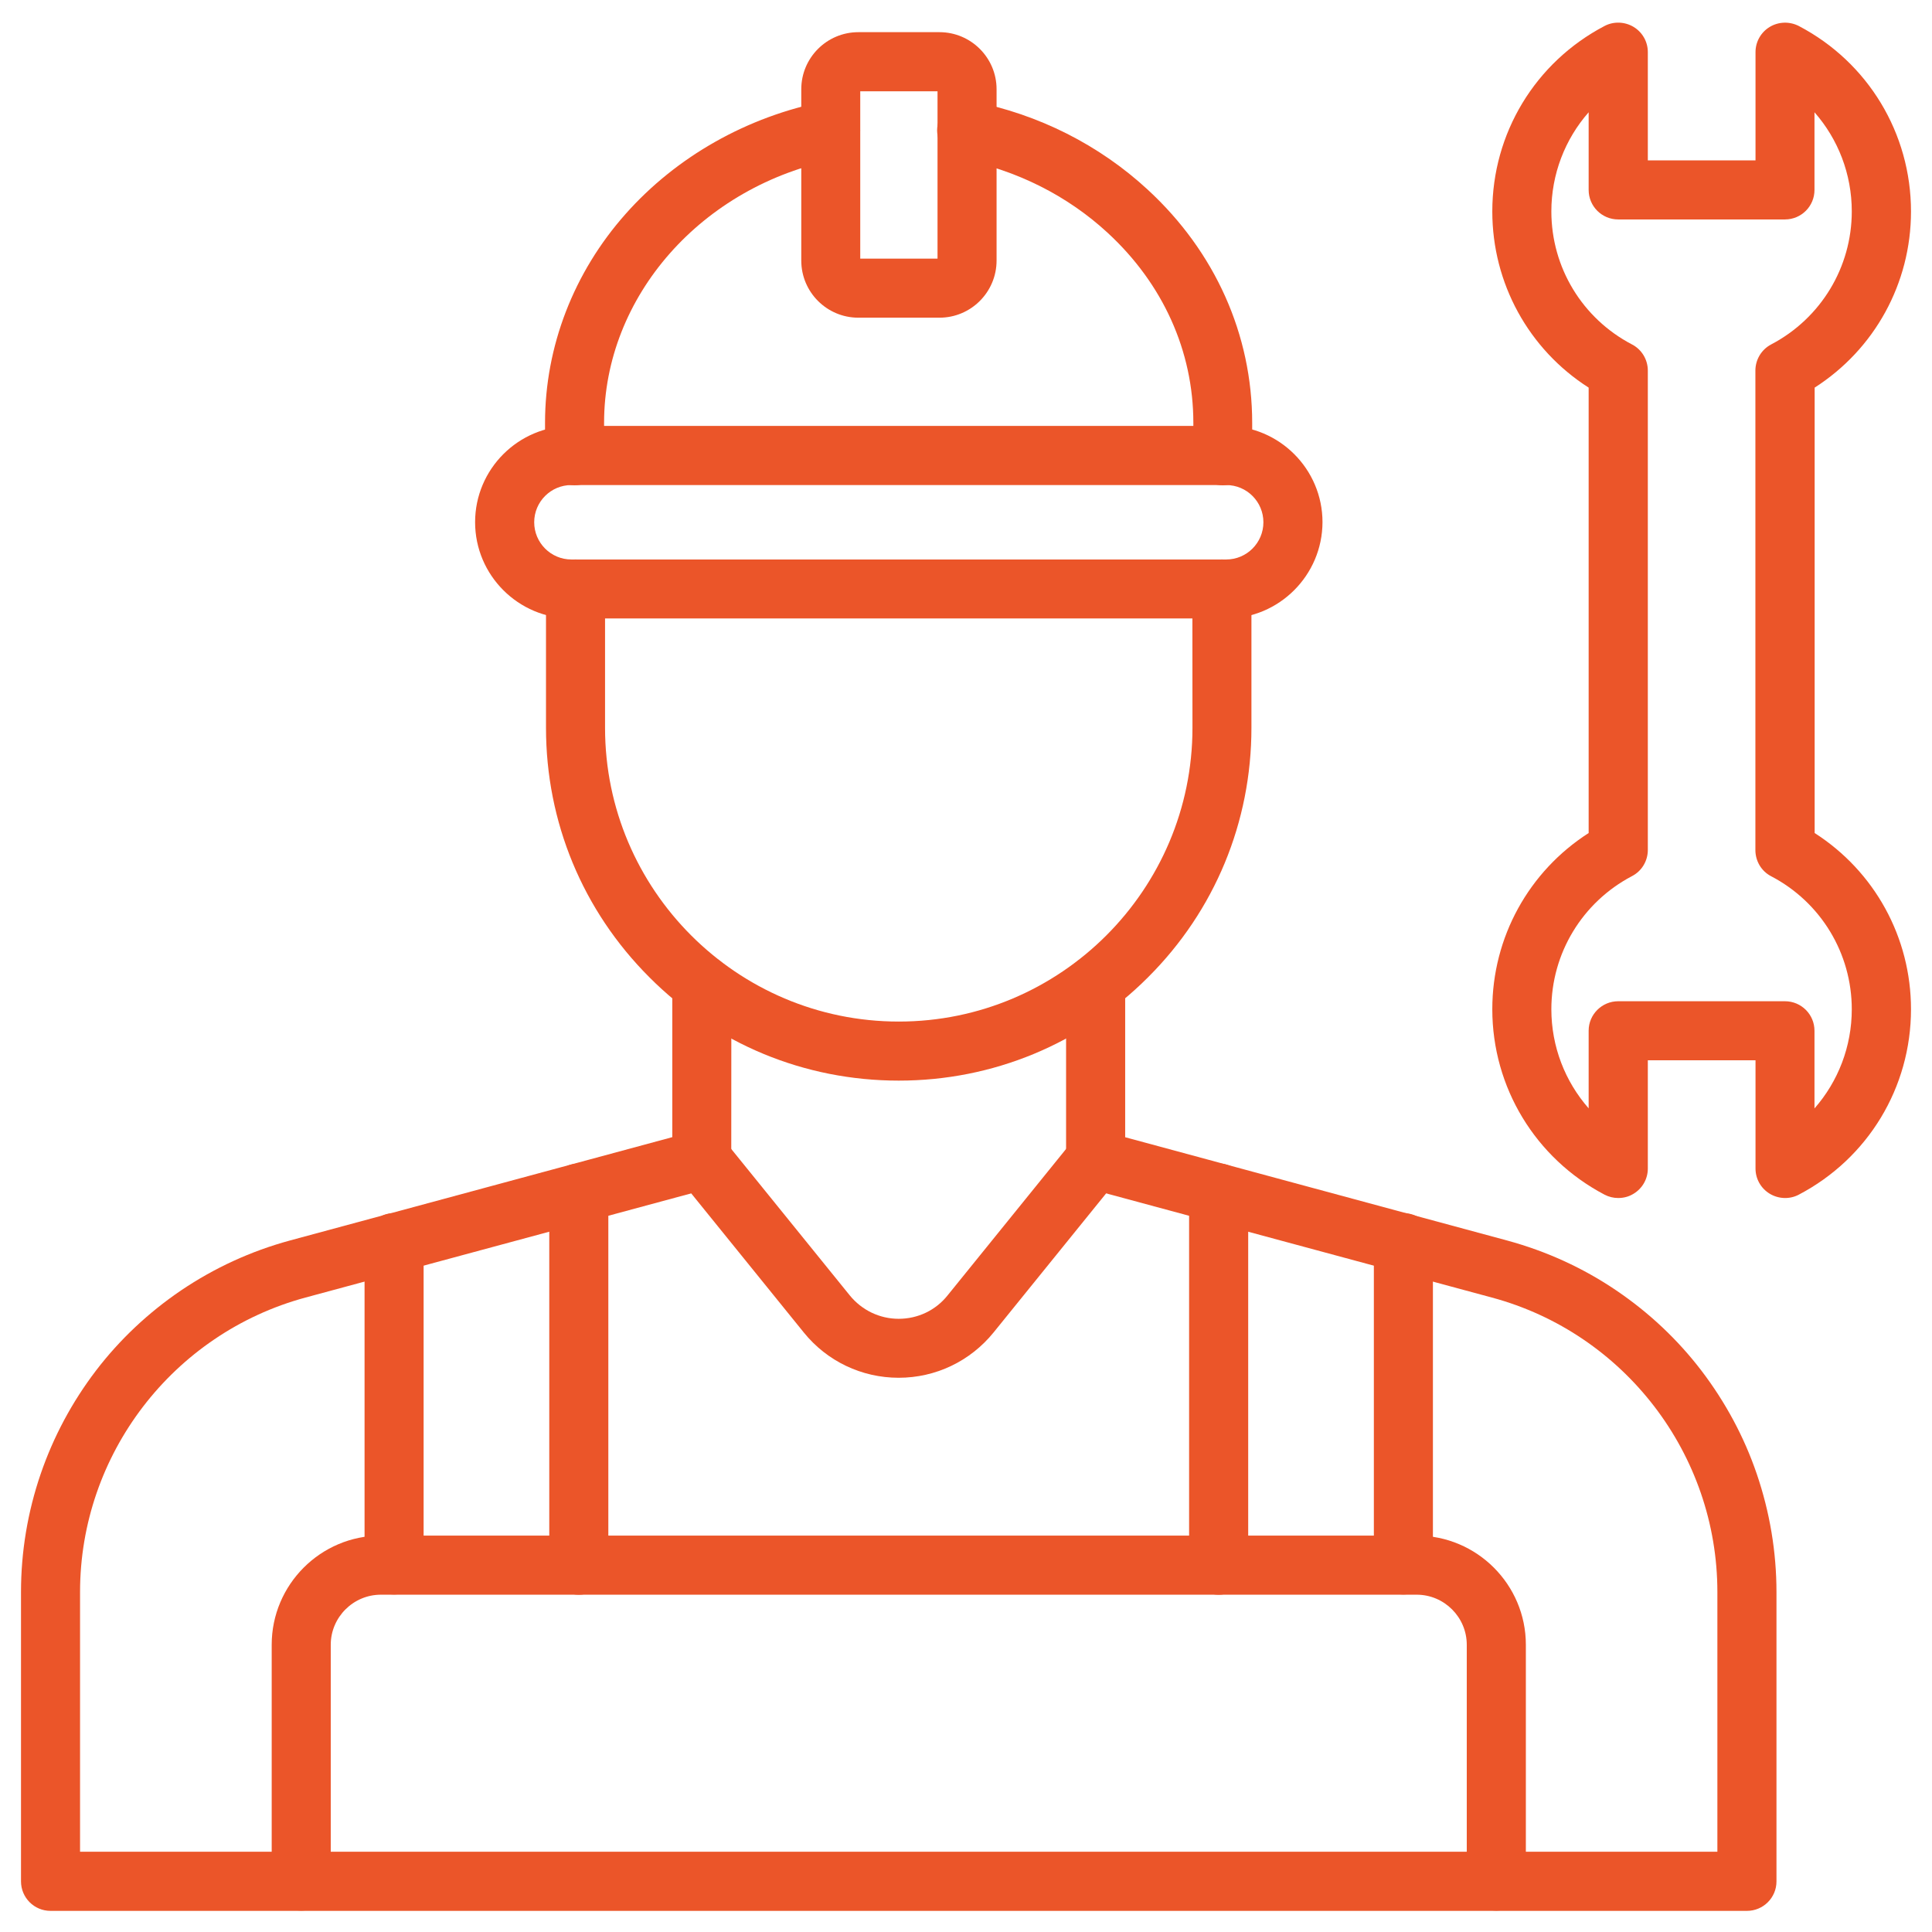
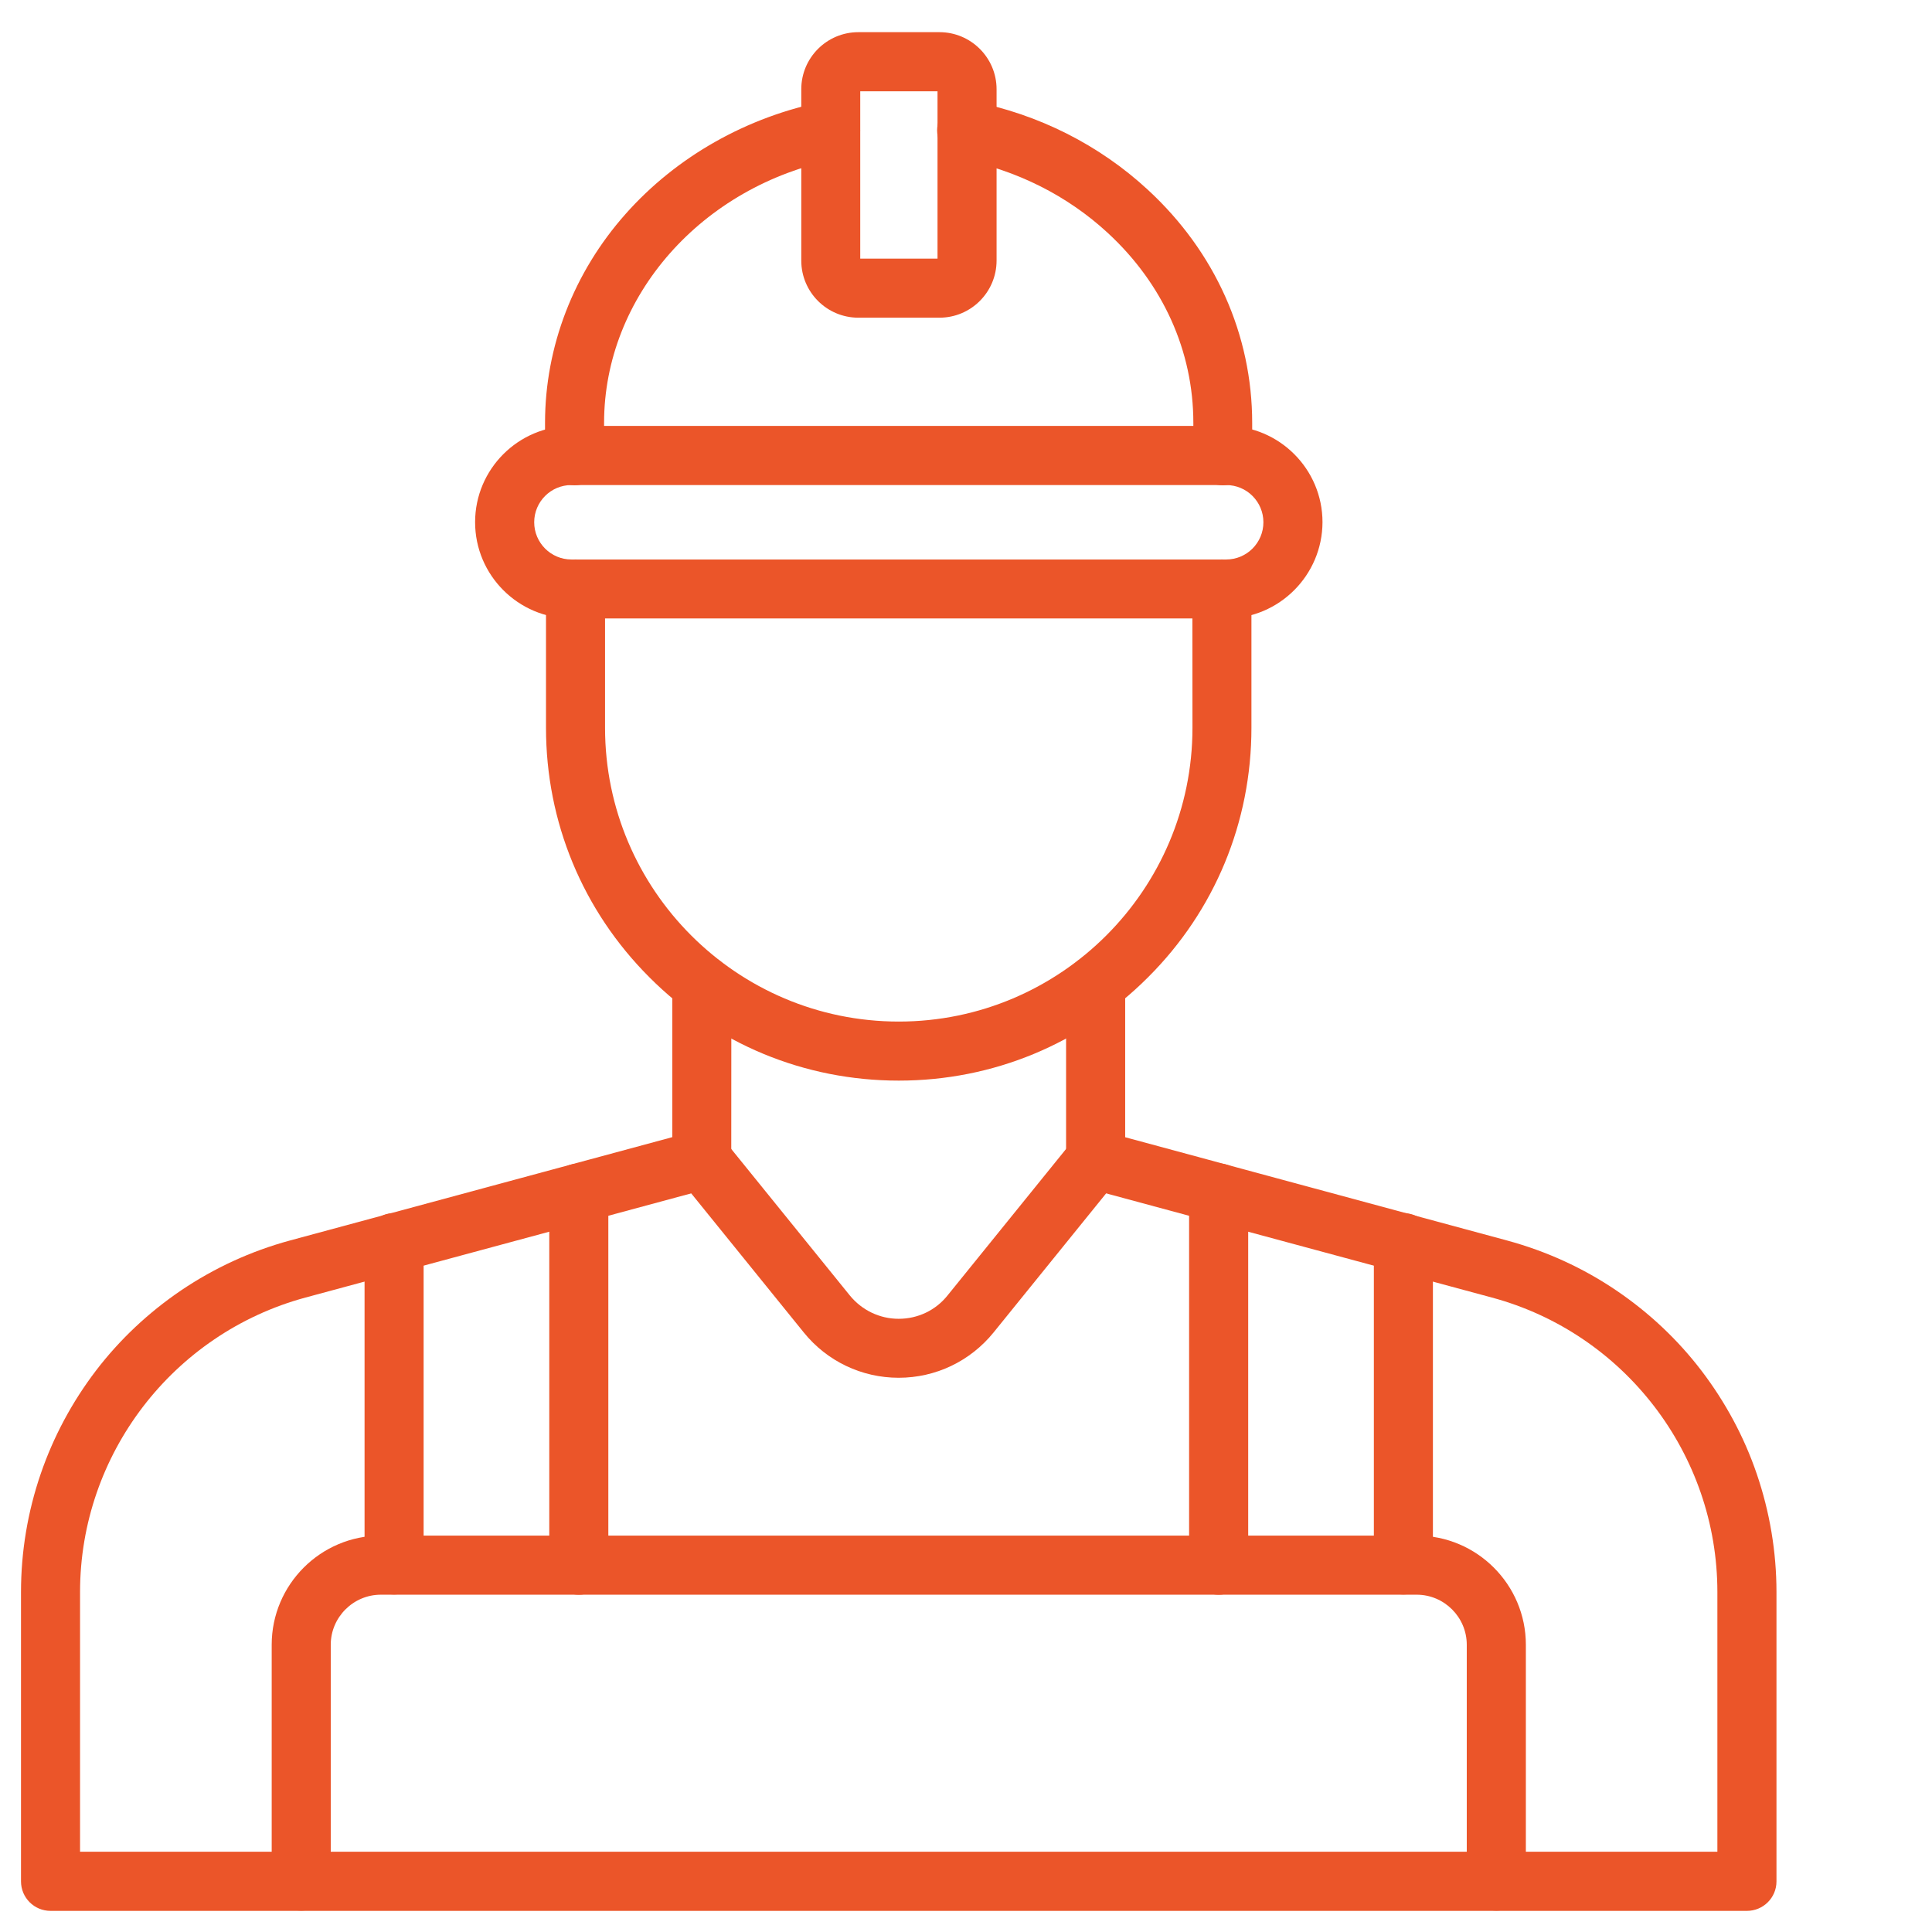
<svg xmlns="http://www.w3.org/2000/svg" width="46" height="46" viewBox="0 0 46 46" fill="none">
  <path d="M41.593 45.497H1.203C0.814 45.497 0.5 45.183 0.5 44.794V37.906C0.5 36.946 0.659 35.996 0.969 35.092C1.273 34.206 1.716 33.381 2.283 32.636C2.851 31.893 3.535 31.251 4.308 30.726C5.103 30.189 5.974 29.788 6.905 29.535L16.007 27.075V23.437C16.007 23.048 16.321 22.734 16.71 22.734C17.099 22.734 17.413 23.048 17.413 23.437L17.411 27.616C17.411 27.932 17.198 28.211 16.893 28.296L7.273 30.894C4.114 31.75 1.906 34.632 1.906 37.904V44.089H40.89V37.904C40.89 34.628 38.68 31.745 35.521 30.894L25.901 28.296C25.594 28.213 25.383 27.935 25.383 27.616V23.44C25.383 23.051 25.697 22.737 26.087 22.737C26.476 22.737 26.79 23.051 26.79 23.44V27.077L35.892 29.538C36.82 29.791 37.694 30.189 38.488 30.728C39.262 31.253 39.944 31.893 40.513 32.638C41.08 33.383 41.526 34.208 41.828 35.094C42.137 35.999 42.297 36.948 42.297 37.909V44.796C42.297 45.183 41.982 45.497 41.593 45.497Z" fill="#EB5529" />
  <path d="M21.397 32.804C20.516 32.804 19.691 32.41 19.138 31.726L16.164 28.051C15.92 27.749 15.967 27.306 16.269 27.062C16.572 26.819 17.015 26.865 17.258 27.168L20.232 30.842C20.52 31.196 20.945 31.4 21.397 31.4C21.852 31.4 22.278 31.199 22.562 30.842L25.535 27.168C25.779 26.865 26.224 26.819 26.524 27.062C26.827 27.306 26.874 27.747 26.63 28.051L23.656 31.726C23.101 32.41 22.278 32.804 21.397 32.804Z" fill="#EB5529" />
  <path d="M21.399 25.729C19.156 25.729 17.045 24.857 15.461 23.268C13.872 21.68 13 19.57 13 17.33V14.023C13 13.634 13.314 13.32 13.703 13.32C14.092 13.32 14.406 13.634 14.406 14.023V17.33C14.406 21.185 17.544 24.323 21.399 24.323C25.254 24.323 28.392 21.185 28.392 17.33L28.39 14.023C28.39 13.634 28.704 13.32 29.093 13.32C29.482 13.32 29.796 13.634 29.796 14.023V17.33C29.796 19.573 28.924 21.684 27.335 23.268C25.751 24.855 23.642 25.729 21.399 25.729Z" fill="#EB5529" />
  <path d="M29.196 14.725H13.604C12.341 14.725 11.312 13.696 11.312 12.433C11.312 11.169 12.341 10.141 13.604 10.141H29.196C30.459 10.141 31.488 11.169 31.488 12.433C31.485 13.696 30.456 14.725 29.196 14.725ZM13.604 11.549C13.117 11.549 12.719 11.945 12.719 12.435C12.719 12.922 13.115 13.321 13.604 13.321H29.196C29.683 13.321 30.081 12.925 30.081 12.435C30.081 11.947 29.686 11.549 29.196 11.549H13.604Z" fill="#EB5529" />
  <path d="M29.116 11.555C28.727 11.555 28.413 11.241 28.413 10.851V10.066C28.413 8.36 27.689 6.757 26.376 5.546C25.415 4.658 24.206 4.051 22.88 3.79C22.5 3.715 22.249 3.345 22.326 2.966C22.401 2.586 22.772 2.335 23.151 2.412C24.733 2.722 26.177 3.453 27.328 4.517C28.933 5.996 29.814 7.971 29.814 10.071V10.856C29.819 11.238 29.505 11.555 29.116 11.555Z" fill="#EB5529" />
  <path d="M13.68 11.554C13.291 11.554 12.977 11.24 12.977 10.851V10.066C12.977 8.252 13.659 6.485 14.896 5.093C16.105 3.729 17.79 2.775 19.642 2.412C20.021 2.337 20.391 2.585 20.466 2.965C20.544 3.345 20.293 3.715 19.913 3.79C16.707 4.42 14.383 7.059 14.383 10.066V10.851C14.383 11.238 14.066 11.554 13.68 11.554Z" fill="#EB5529" />
  <path d="M22.368 7.564H20.437C19.687 7.564 19.078 6.955 19.078 6.205V2.125C19.078 1.375 19.687 0.766 20.437 0.766H22.368C23.118 0.766 23.728 1.375 23.728 2.125V6.203C23.728 6.955 23.118 7.564 22.368 7.564ZM20.482 6.158H22.322V2.174H20.482V6.158Z" fill="#EB5529" />
  <path d="M13.781 37.97C13.392 37.97 13.078 37.656 13.078 37.267V28.406C13.078 28.017 13.392 27.703 13.781 27.703C14.17 27.703 14.484 28.017 14.484 28.406V37.267C14.484 37.659 14.17 37.97 13.781 37.97Z" fill="#EB5529" />
  <path d="M9.383 37.964C8.994 37.964 8.68 37.65 8.68 37.261V29.586C8.68 29.197 8.994 28.883 9.383 28.883C9.772 28.883 10.086 29.197 10.086 29.586V37.261C10.086 37.652 9.772 37.964 9.383 37.964Z" fill="#EB5529" />
  <path d="M33.414 37.964C33.025 37.964 32.711 37.65 32.711 37.261V29.586C32.711 29.197 33.025 28.883 33.414 28.883C33.803 28.883 34.117 29.197 34.117 29.586V37.261C34.117 37.652 33.801 37.964 33.414 37.964Z" fill="#EB5529" />
  <path d="M29.016 37.97C28.627 37.97 28.312 37.656 28.312 37.267V28.406C28.312 28.017 28.627 27.703 29.016 27.703C29.405 27.703 29.719 28.017 29.719 28.406V37.267C29.719 37.659 29.4 37.97 29.016 37.97Z" fill="#EB5529" />
  <path d="M35.627 45.491C35.237 45.491 34.923 45.177 34.923 44.788V39.161C34.923 38.505 34.387 37.969 33.731 37.969H9.068C8.412 37.969 7.875 38.505 7.875 39.161V44.788C7.875 45.177 7.561 45.491 7.172 45.491C6.783 45.491 6.469 45.177 6.469 44.788V39.161C6.469 37.73 7.633 36.562 9.068 36.562H33.731C35.162 36.562 36.33 37.727 36.33 39.161V44.788C36.33 45.177 36.013 45.491 35.627 45.491Z" fill="#EB5529" />
-   <path d="M38.529 28.524C38.416 28.524 38.306 28.498 38.203 28.444C36.558 27.579 35.531 25.89 35.531 24.029C35.531 22.316 36.401 20.746 37.825 19.834V9.229C36.398 8.318 35.531 6.745 35.531 5.035C35.531 3.174 36.553 1.484 38.203 0.619C38.418 0.505 38.683 0.514 38.894 0.64C39.105 0.767 39.234 0.994 39.234 1.24V3.818H41.798V1.24C41.798 0.994 41.927 0.767 42.138 0.64C42.349 0.514 42.609 0.507 42.829 0.619C44.479 1.484 45.5 3.176 45.5 5.035C45.5 6.748 44.631 8.318 43.206 9.229V19.834C44.633 20.748 45.5 22.318 45.5 24.029C45.5 25.89 44.479 27.579 42.829 28.444C42.613 28.559 42.348 28.549 42.138 28.423C41.927 28.296 41.798 28.069 41.798 27.823V25.245H39.234V27.823C39.234 28.069 39.105 28.296 38.894 28.423C38.782 28.493 38.655 28.524 38.529 28.524ZM38.529 23.839H42.498C42.888 23.839 43.202 24.153 43.202 24.542V26.391C43.766 25.749 44.09 24.915 44.09 24.031C44.09 22.698 43.354 21.482 42.17 20.863C41.938 20.743 41.795 20.502 41.795 20.239V8.824C41.795 8.564 41.938 8.323 42.17 8.201C43.354 7.58 44.09 6.364 44.09 5.033C44.09 4.144 43.764 3.312 43.202 2.673V4.522C43.202 4.911 42.888 5.225 42.498 5.225H38.529C38.14 5.225 37.825 4.911 37.825 4.522V2.673C37.261 3.315 36.937 4.149 36.937 5.033C36.937 6.368 37.673 7.582 38.857 8.201C39.089 8.321 39.234 8.562 39.234 8.824V20.237C39.234 20.497 39.091 20.739 38.857 20.86C37.673 21.482 36.937 22.698 36.937 24.029C36.937 24.917 37.263 25.749 37.825 26.389V24.54C37.825 24.153 38.142 23.839 38.529 23.839Z" fill="#EB5529" />
</svg>